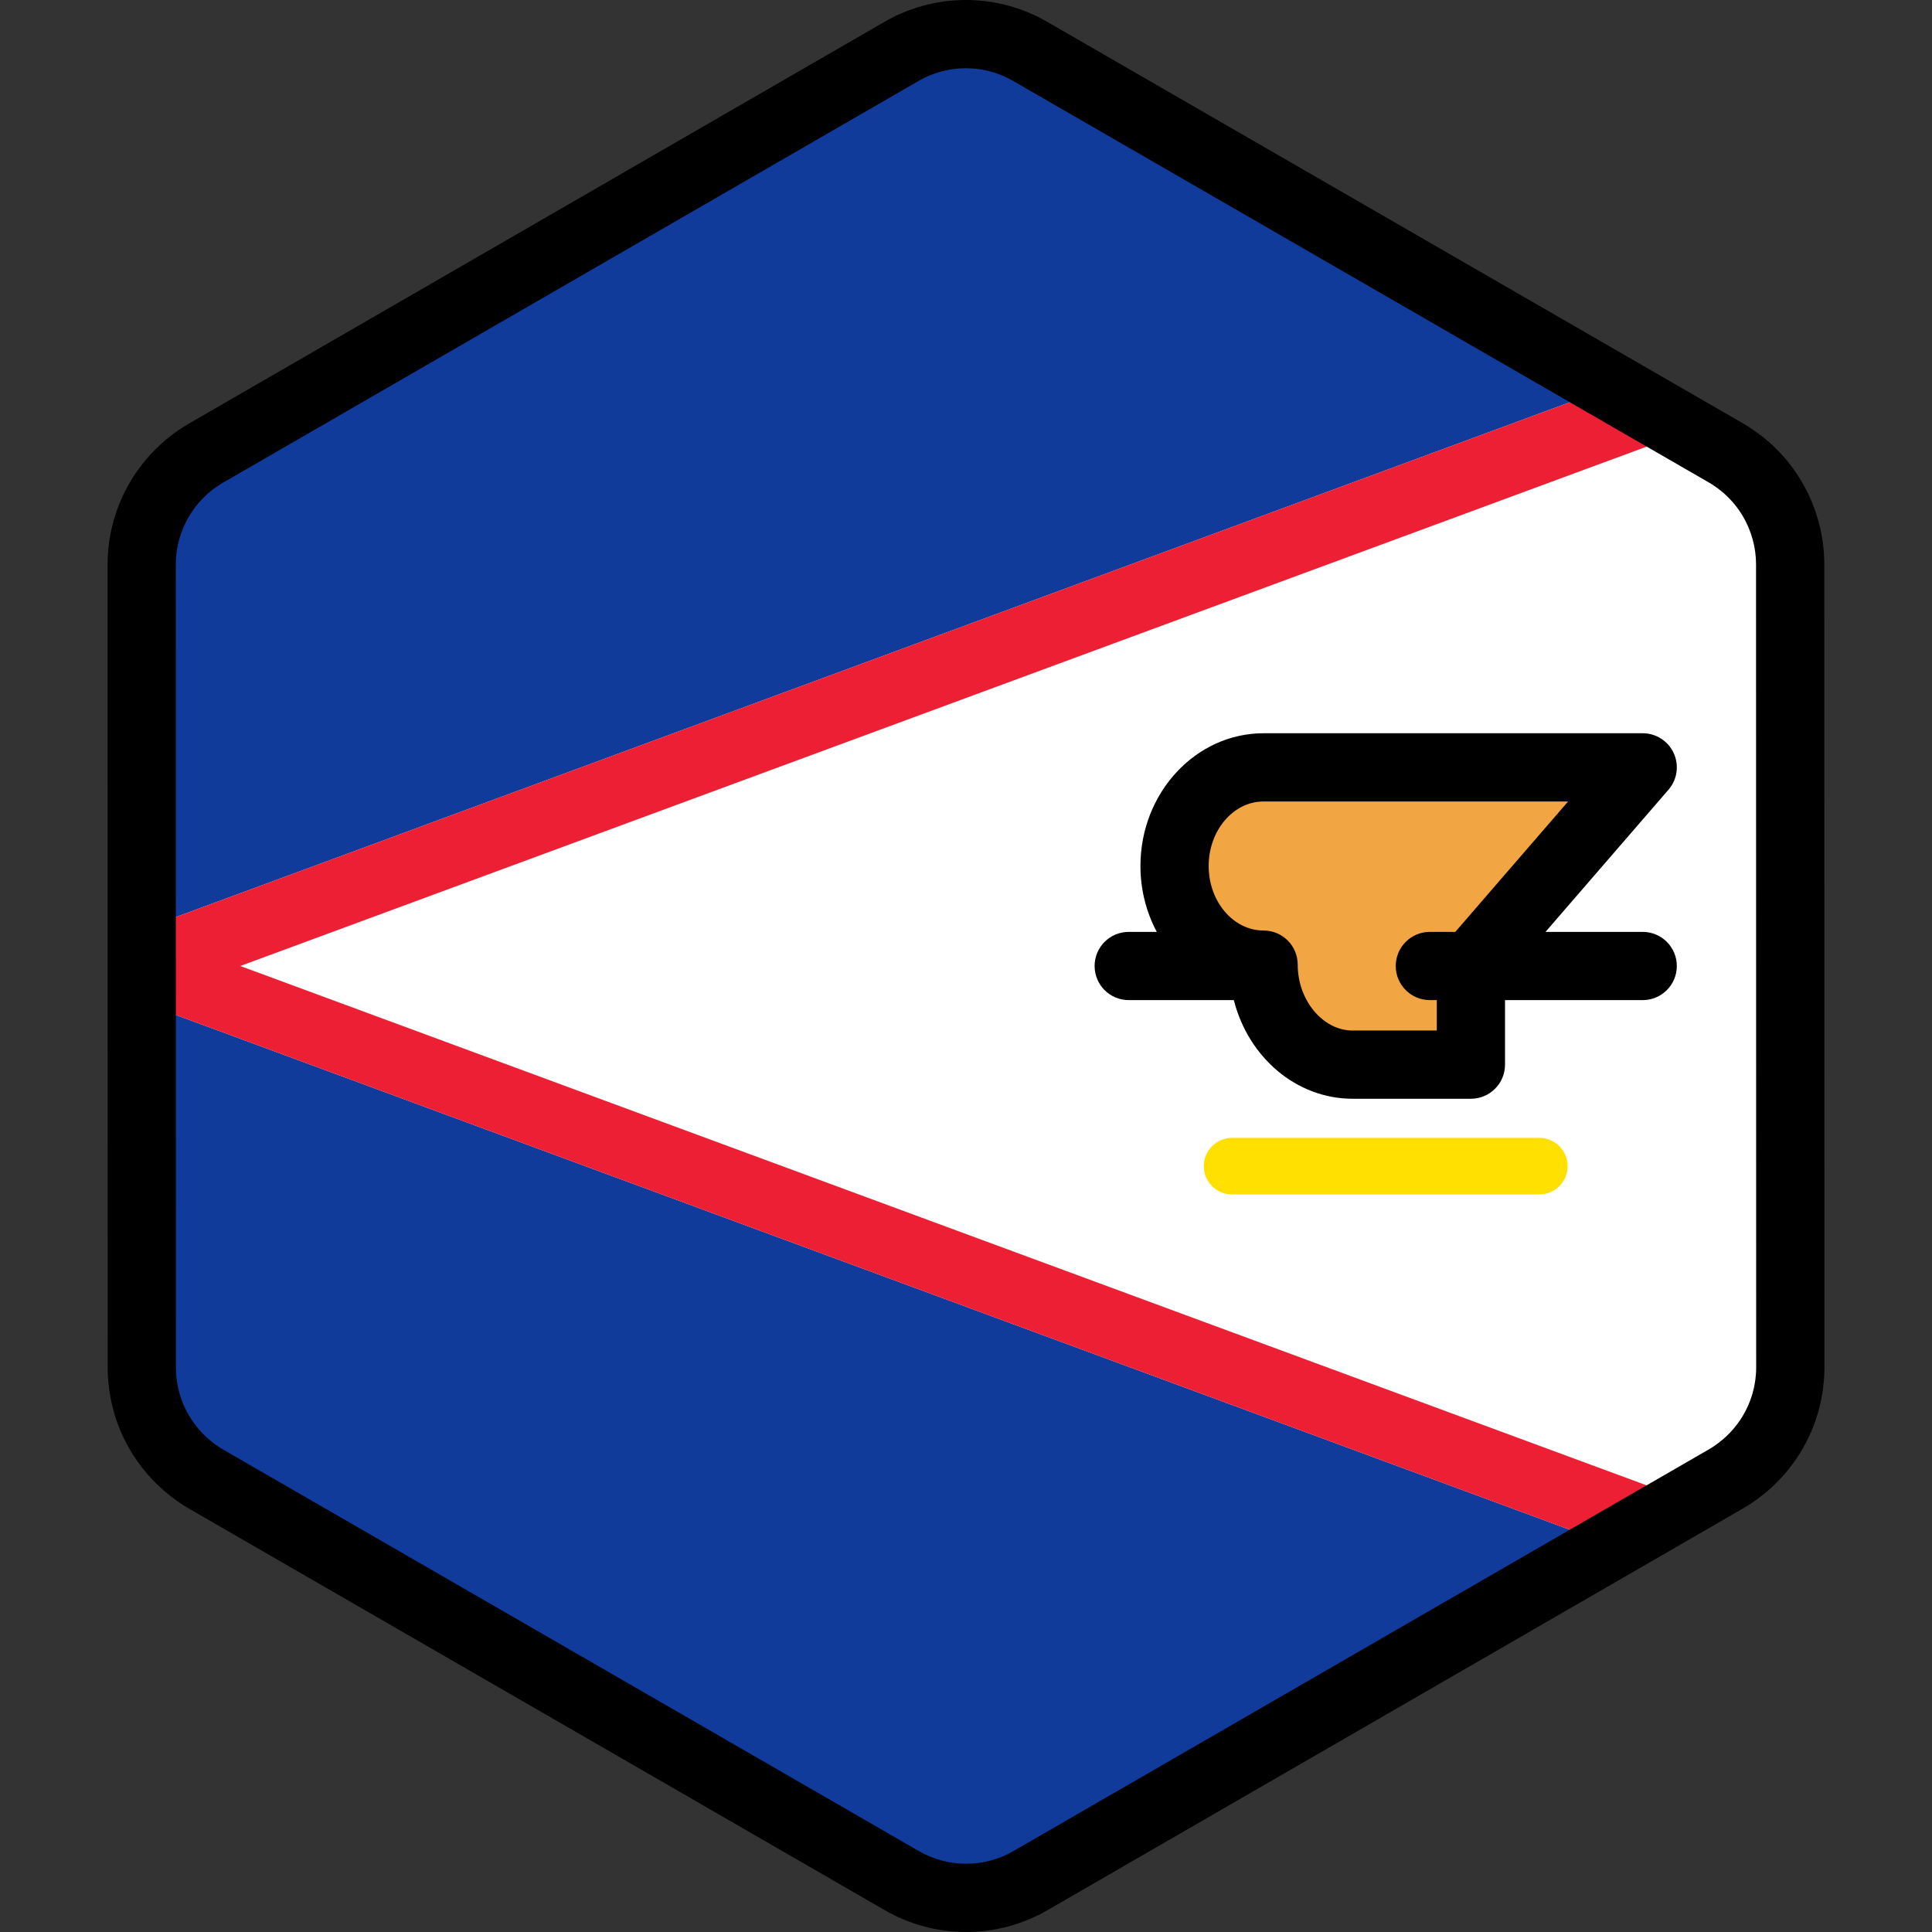
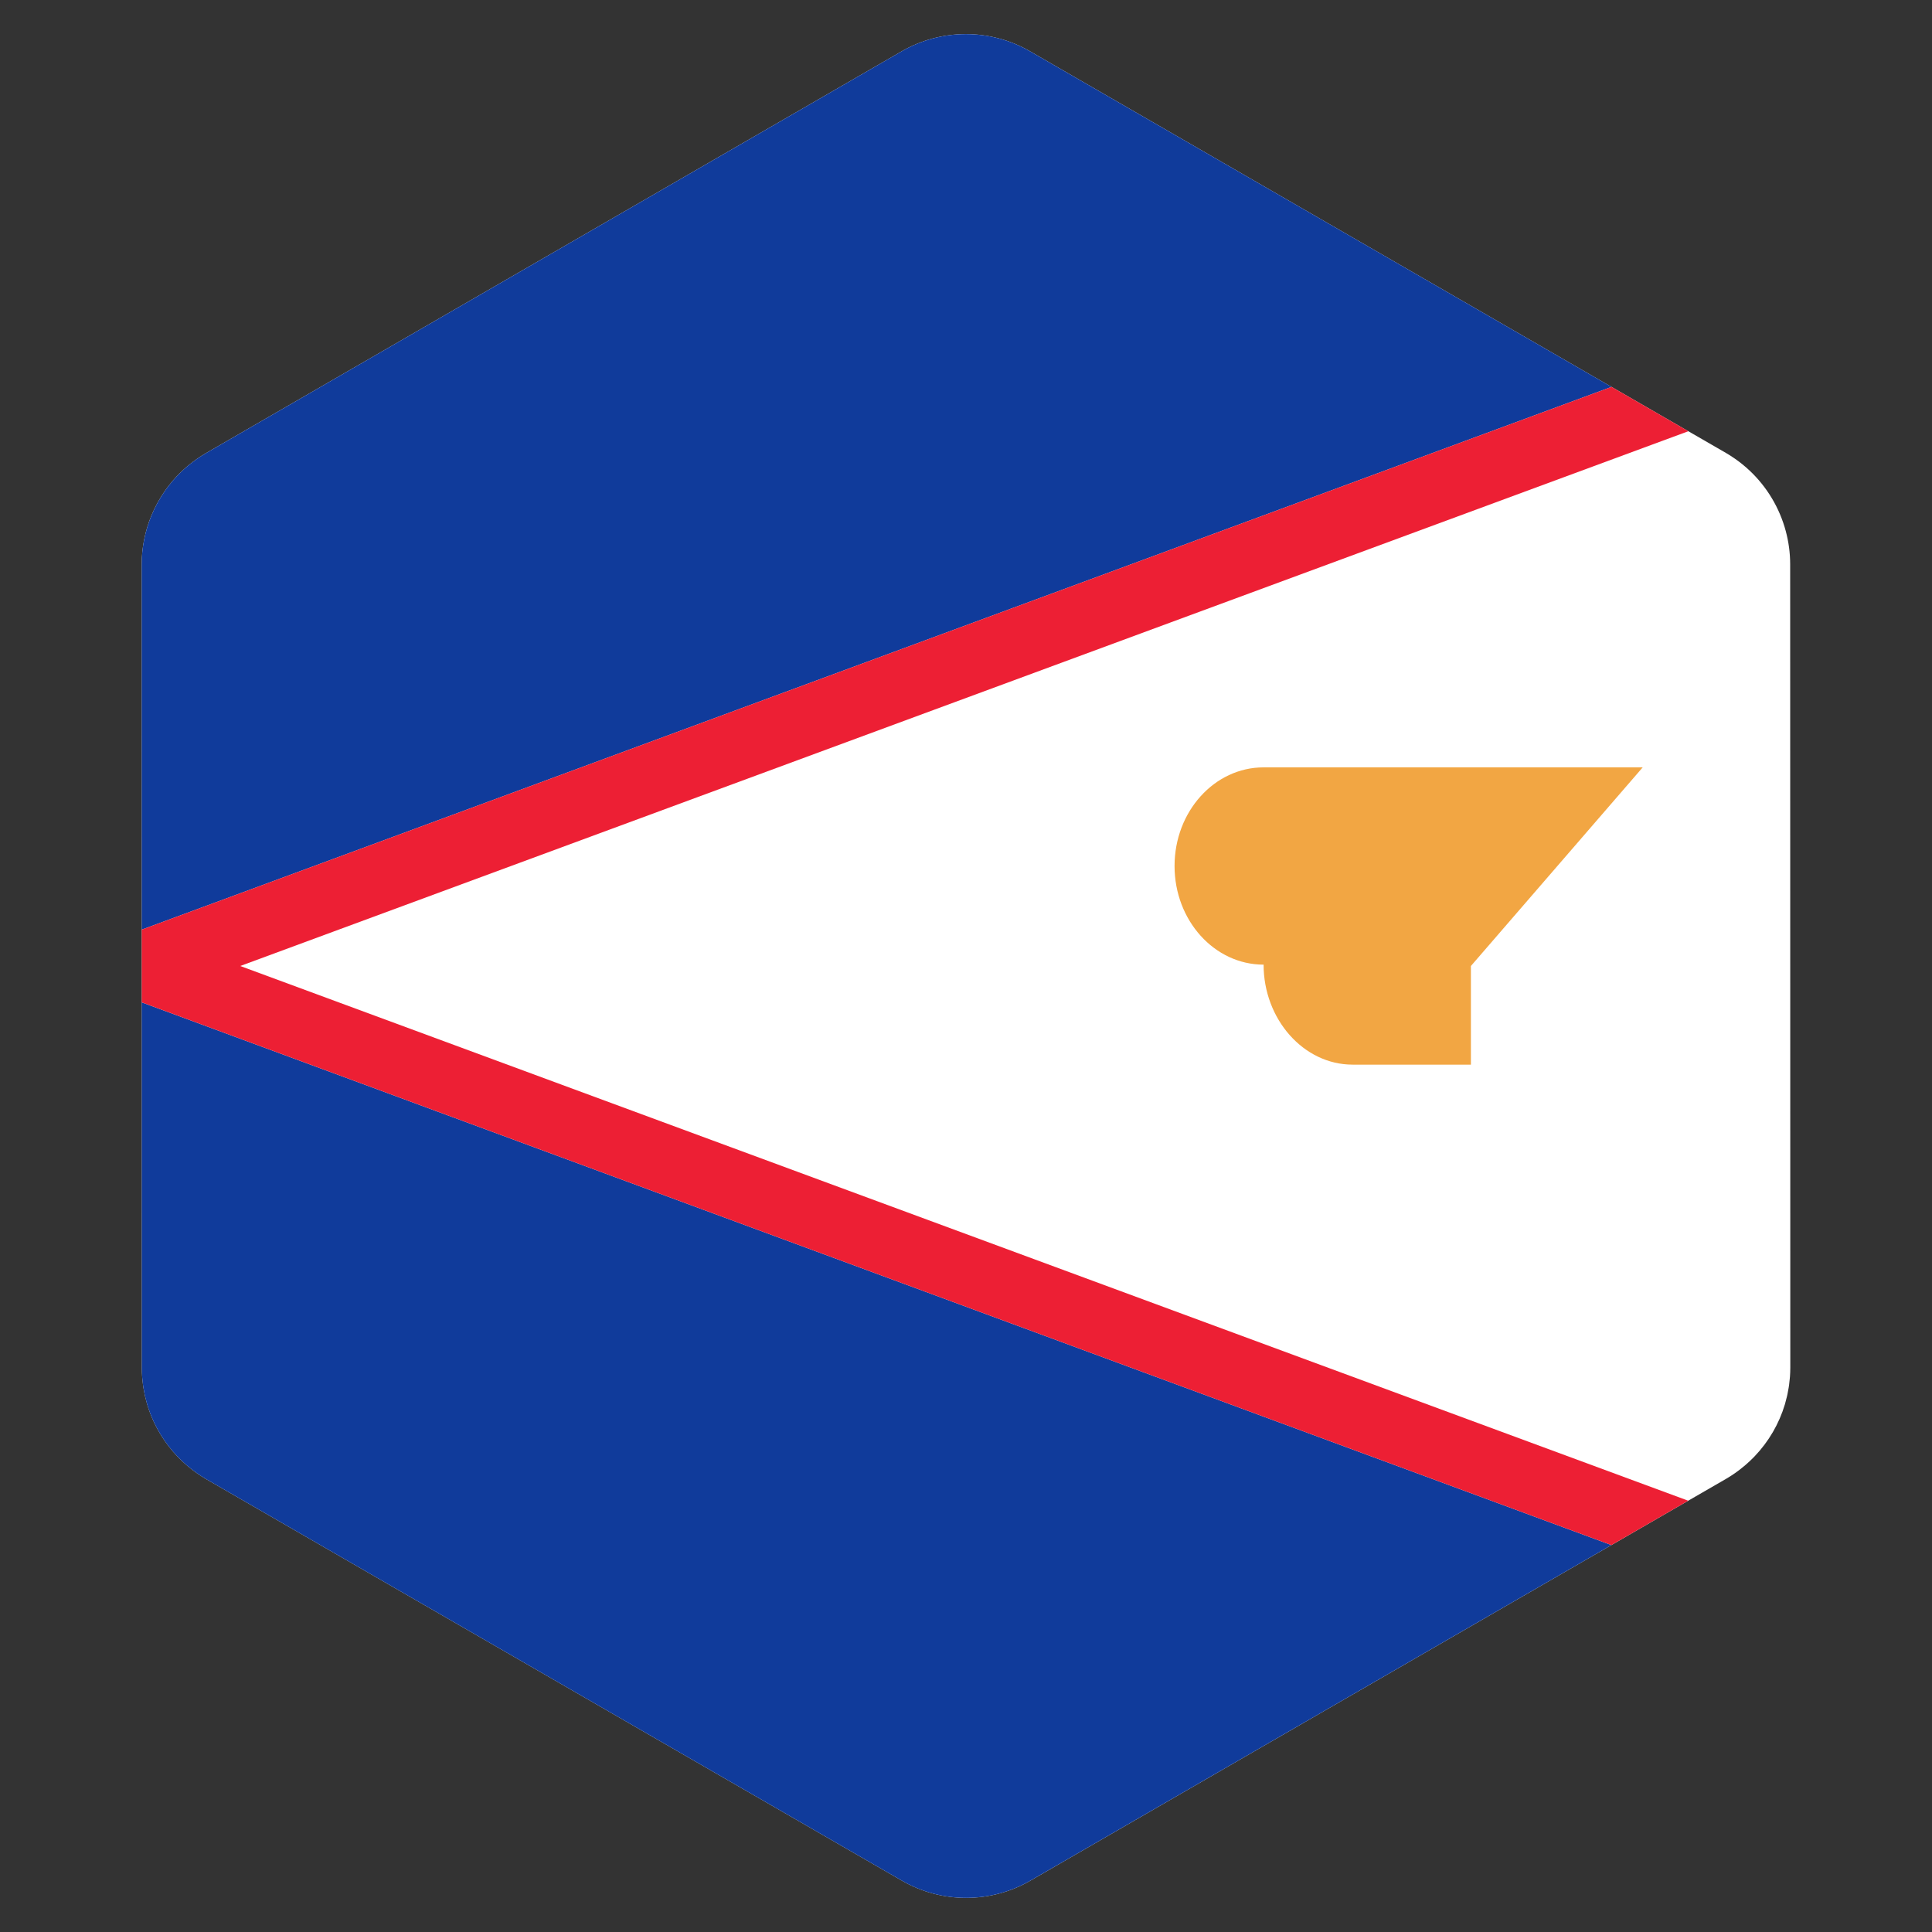
<svg xmlns="http://www.w3.org/2000/svg" height="800px" width="800px" version="1.1" id="Layer_1" viewBox="0 0 512 512" xml:space="preserve">
  <rect x="0" y="0" width="512" height="512" fill="#333333" stroke="none" />
  <path style="fill:#FFFFFF;" d="M473.101,371.85c0.176-0.61,0.338-1.227,0.479-1.848c0.047-0.201,0.089-0.403,0.131-0.604   c0.113-0.54,0.213-1.085,0.3-1.632c0.037-0.237,0.076-0.474,0.11-0.711c0.076-0.546,0.131-1.095,0.18-1.644   c0.02-0.225,0.047-0.448,0.063-0.674c0.052-0.767,0.084-1.537,0.083-2.313l0,0l0,0v-0.006l-0.006-40.904v-0.002l-0.005-26.203   v-0.002l-0.001-4.213l-0.004-25.574l0,0l-0.008-48.824l-0.005-26.203l-0.006-40.985c-0.001-2.995-0.409-5.931-1.161-8.75   c-0.405-1.517-0.915-2.997-1.521-4.435c-2.477-5.876-6.574-11.016-11.924-14.74c-0.784-0.545-1.584-1.071-2.421-1.553l-22.87-13.202   L413.101,94.47l-17.24-9.949l-65.925-38.046l-25.717-14.846l-19.288-11.132l-11.953-6.899c-10.533-6.078-23.509-6.076-34.04,0.007   l-11.872,6.857l-19.288,11.14l-25.717,14.853l0,0l-65.915,38.072l-28.89,16.686l-21.408,12.365l-11.282,6.516   c-0.813,0.469-1.59,0.98-2.353,1.507c-3.272,2.268-6.072,5.067-8.331,8.236c-1.517,2.127-2.781,4.422-3.774,6.841   c-1.654,4.032-2.557,8.399-2.557,12.899l0.007,40.913l0.005,26.203l0.012,73.738l0.001,4.011v0.85v0.001v0.013l0,0v0.005l0,0   l0.005,26.198v0.002v1.863l0.002,12.617l0.004,26.496v0.007l0,0c0.001,0.773,0.033,1.539,0.084,2.305   c0.016,0.224,0.042,0.445,0.061,0.668c0.049,0.55,0.106,1.096,0.18,1.638c0.033,0.236,0.072,0.471,0.11,0.708   c0.086,0.544,0.184,1.086,0.297,1.625c0.043,0.201,0.086,0.403,0.131,0.603c0.14,0.615,0.298,1.222,0.471,1.825   c0.033,0.113,0.061,0.228,0.095,0.34c0.909,3.043,2.239,5.93,3.941,8.588c0,0.001,0,0.002,0,0.002l0.002,0.002   c1.172,1.832,2.517,3.551,4.026,5.137c0.049,0.053,0.098,0.106,0.147,0.159c0.71,0.734,1.454,1.438,2.233,2.112   c0.125,0.11,0.256,0.215,0.382,0.322c0.786,0.661,1.594,1.298,2.444,1.89c0.784,0.545,1.584,1.07,2.421,1.553l22.552,13.016   l21.414,12.359l17.561,10.134l91.644,52.89l19.288,11.132l11.953,6.899c10.533,6.078,23.509,6.076,34.04-0.007l11.872-6.857   l19.288-11.14l25.717-14.853l55.554-32.086l10.363-5.985l26.36-15.225l21.408-12.365l13.813-7.977   c0.813-0.469,1.59-0.98,2.352-1.507c0.851-0.588,1.66-1.226,2.446-1.884c0.129-0.106,0.259-0.212,0.386-0.323   c0.779-0.671,1.526-1.374,2.236-2.108c0.046-0.048,0.09-0.098,0.136-0.145c3.725-3.893,6.475-8.61,8.019-13.767   C473.043,372.067,473.071,371.958,473.101,371.85z" />
  <g>
    <path style="fill:#103B9B;" d="M413.102,94.468l-17.24-9.949l-65.926-38.046l-25.717-14.844l-19.288-11.132l-11.953-6.899    c-10.533-6.078-23.509-6.076-34.04,0.007l-11.872,6.857l-19.288,11.14l-25.717,14.853l0,0l-65.915,38.072l-28.89,16.686    l-21.408,12.365l-11.282,6.516c-0.813,0.469-1.59,0.98-2.353,1.507c-3.273,2.268-6.072,5.067-8.331,8.236    c-1.517,2.127-2.781,4.422-3.774,6.841c-1.654,4.032-2.557,8.399-2.557,12.899l0.007,40.913l0.005,26.203l0.005,29.669    L427.07,102.527L413.102,94.468z" />
    <path style="fill:#103B9B;" d="M37.571,290.431l0.001,4.011v0.849v0.002v0.013l0,0v0.005l0,0l0.005,26.198v0.002v1.863    l0.002,12.617l0.004,26.496v0.007l0,0c0.001,0.773,0.033,1.539,0.084,2.305c0.016,0.224,0.042,0.445,0.061,0.668    c0.049,0.55,0.106,1.096,0.18,1.639c0.033,0.235,0.072,0.47,0.11,0.706c0.086,0.544,0.184,1.085,0.297,1.625    c0.042,0.201,0.086,0.403,0.131,0.603c0.14,0.615,0.298,1.222,0.471,1.825c0.033,0.113,0.061,0.228,0.095,0.34    c0.909,3.043,2.239,5.93,3.94,8.588c0.001,0.001,0.001,0.002,0.001,0.004l0.002,0.001c1.172,1.832,2.517,3.551,4.026,5.137    c0.049,0.053,0.098,0.106,0.147,0.159c0.71,0.734,1.454,1.438,2.233,2.112c0.125,0.11,0.256,0.215,0.382,0.322    c0.786,0.661,1.594,1.298,2.444,1.89c0.784,0.545,1.584,1.071,2.421,1.553l22.552,13.016l21.414,12.359l17.561,10.134l91.644,52.89    l19.288,11.132l11.953,6.899c10.533,6.078,23.509,6.076,34.04-0.007l11.872-6.857l19.288-11.14l25.717-14.853l55.554-32.086    l10.363-5.985l26.36-15.225l4.823-2.787L37.567,265.638L37.571,290.431z" />
  </g>
  <polygon style="fill:#ED1F34;" points="447.393,397.703 63.666,255.999 447.431,114.281 434.515,106.826 427.066,102.527    37.564,246.362 37.567,265.638 427.036,409.461 443.62,399.883 " />
  <path style="fill:#F2A643;" d="M334.866,203.359c-13.032,0-23.596,11.702-23.596,26.141c0,14.436,10.565,26.14,23.596,26.14   c0,14.437,10.565,26.5,23.596,26.5h31.345v-26.141l45.529-52.64L334.866,203.359L334.866,203.359z" />
-   <path style="fill:#FFE000;" d="M407.941,316.542h-81.422c-4.143,0-7.5-3.357-7.5-7.5s3.357-7.5,7.5-7.5h81.422   c4.143,0,7.5,3.357,7.5,7.5S412.083,316.542,407.941,316.542z" />
-   <path d="M435.336,246.958h-25.755l32.594-37.686c2.315-2.676,2.855-6.456,1.383-9.674c-1.471-3.218-4.685-5.28-8.222-5.28h-100.47   c-17.997,0-32.637,15.781-32.637,35.182c0,6.354,1.586,12.308,4.331,17.458h-7.437c-4.994,0-9.041,4.047-9.041,9.041   s4.047,9.041,9.041,9.041h27.861c3.794,15.05,16.469,26.141,31.477,26.141h31.345c4.994,0,9.041-4.047,9.041-9.041v-17.099h36.487   c4.994,0,9.041-4.047,9.041-9.041S440.33,246.958,435.336,246.958z M380.765,273.098h-22.303c-7.889,0-14.554-7.995-14.554-17.458   c0-4.994-4.047-9.041-9.041-9.041c-8.025,0-14.554-7.67-14.554-17.099c0-9.43,6.529-17.099,14.554-17.099h80.695l-29.89,34.557   h-6.747c-4.994,0-9.041,4.047-9.041,9.041s4.047,9.041,9.041,9.041h1.84L380.765,273.098L380.765,273.098z M256.034,512L256.034,512   c-7.55,0-14.995-1.995-21.534-5.768L50.089,399.803c-0.979-0.565-1.951-1.187-3.062-1.96c-0.992-0.692-2.004-1.473-3.097-2.391   c-0.209-0.174-0.354-0.294-0.498-0.419c-0.956-0.827-1.908-1.728-2.809-2.661c-0.047-0.049-0.169-0.177-0.215-0.228   c-1.87-1.964-3.585-4.151-5.069-6.474c-0.012-0.018-0.024-0.036-0.035-0.055c-2.148-3.369-3.815-7.009-4.953-10.82   c-0.034-0.116-0.076-0.26-0.115-0.406c-0.227-0.792-0.427-1.561-0.604-2.339c-0.054-0.237-0.108-0.491-0.163-0.745   c-0.146-0.694-0.272-1.386-0.381-2.084c-0.057-0.351-0.098-0.606-0.134-0.867c-0.096-0.71-0.17-1.401-0.229-2.093l-0.013-0.127   c-0.025-0.24-0.047-0.479-0.064-0.721c-0.071-1.037-0.105-1.99-0.105-2.919L28.508,149.58c0-5.608,1.087-11.103,3.234-16.332   c1.259-3.066,2.866-5.977,4.776-8.659c2.913-4.084,6.46-7.59,10.546-10.419c1.087-0.753,2.035-1.36,2.984-1.906L234.414,5.776   C240.958,1.996,248.409,0,255.963,0c7.55,0,14.995,1.994,21.534,5.767l184.411,106.428c0.978,0.565,1.951,1.189,3.066,1.965   c6.691,4.655,11.911,11.103,15.092,18.647c0.776,1.844,1.424,3.735,1.926,5.623c0.97,3.637,1.464,7.366,1.464,11.075l0.035,212.911   c0.001,0.913-0.033,1.873-0.105,2.931c-0.016,0.24-0.037,0.48-0.063,0.721l-0.014,0.143c-0.06,0.684-0.134,1.374-0.227,2.061   c-0.039,0.283-0.08,0.542-0.122,0.802c-0.128,0.803-0.254,1.492-0.398,2.177c-0.055,0.265-0.11,0.52-0.168,0.773   c-0.18,0.784-0.383,1.566-0.608,2.34c-0.041,0.154-0.09,0.327-0.143,0.497c-1.917,6.402-5.426,12.428-10.122,17.332l-0.119,0.127   c-0.943,0.974-1.894,1.872-2.881,2.723l-0.405,0.339c-1.175,0.981-2.186,1.76-3.177,2.447c-1.104,0.763-2.051,1.367-2.991,1.91   L277.579,506.223C271.039,510.002,263.588,512,256.034,512z M50.547,375.887c0.008,0.014,0.018,0.028,0.025,0.042   c0.863,1.348,1.858,2.617,2.956,3.771c0.034,0.035,0.141,0.151,0.175,0.186c0.454,0.471,1.005,0.992,1.57,1.479l0.266,0.224   c0.703,0.591,1.275,1.033,1.818,1.413c0.679,0.471,1.244,0.835,1.773,1.14l184.41,106.427c3.794,2.189,8.114,3.348,12.495,3.348   c4.383,0,8.707-1.16,12.504-3.351l184.372-106.49c0.509-0.293,1.057-0.646,1.734-1.114c0.527-0.366,1.114-0.821,1.784-1.382   l0.293-0.242c0.568-0.489,1.121-1.011,1.635-1.543l0.083-0.09c2.74-2.863,4.776-6.354,5.905-10.118l0.06-0.217   c0.137-0.477,0.257-0.929,0.362-1.386l0.096-0.447c0.08-0.387,0.154-0.787,0.218-1.191c0-0.002,0.02-0.124,0.02-0.127l0.064-0.408   c0.052-0.379,0.093-0.784,0.128-1.191l0.051-0.52c0.036-0.534,0.063-1.097,0.061-1.664l-0.035-212.931   c0-2.136-0.287-4.295-0.854-6.418c-0.291-1.092-0.667-2.186-1.118-3.259c-1.848-4.381-4.876-8.126-8.757-10.826   c-0.69-0.48-1.254-0.844-1.778-1.145L268.456,21.432c-3.79-2.192-8.112-3.349-12.493-3.349c-4.384,0-8.709,1.159-12.504,3.351   L59.086,127.924c-0.51,0.293-1.057,0.645-1.728,1.109c-2.364,1.637-4.422,3.674-6.118,6.053c-1.107,1.553-2.04,3.244-2.773,5.028   c-1.247,3.038-1.879,6.223-1.879,9.465l0.036,212.911c0,0.575,0.025,1.138,0.063,1.699l0.047,0.473   c0.037,0.421,0.077,0.825,0.131,1.225l0.078,0.5c0.066,0.415,0.137,0.808,0.219,1.196l0.094,0.438   c0.106,0.467,0.223,0.913,0.35,1.354l0.076,0.276C48.335,371.823,49.299,373.932,50.547,375.887z" />
</svg>